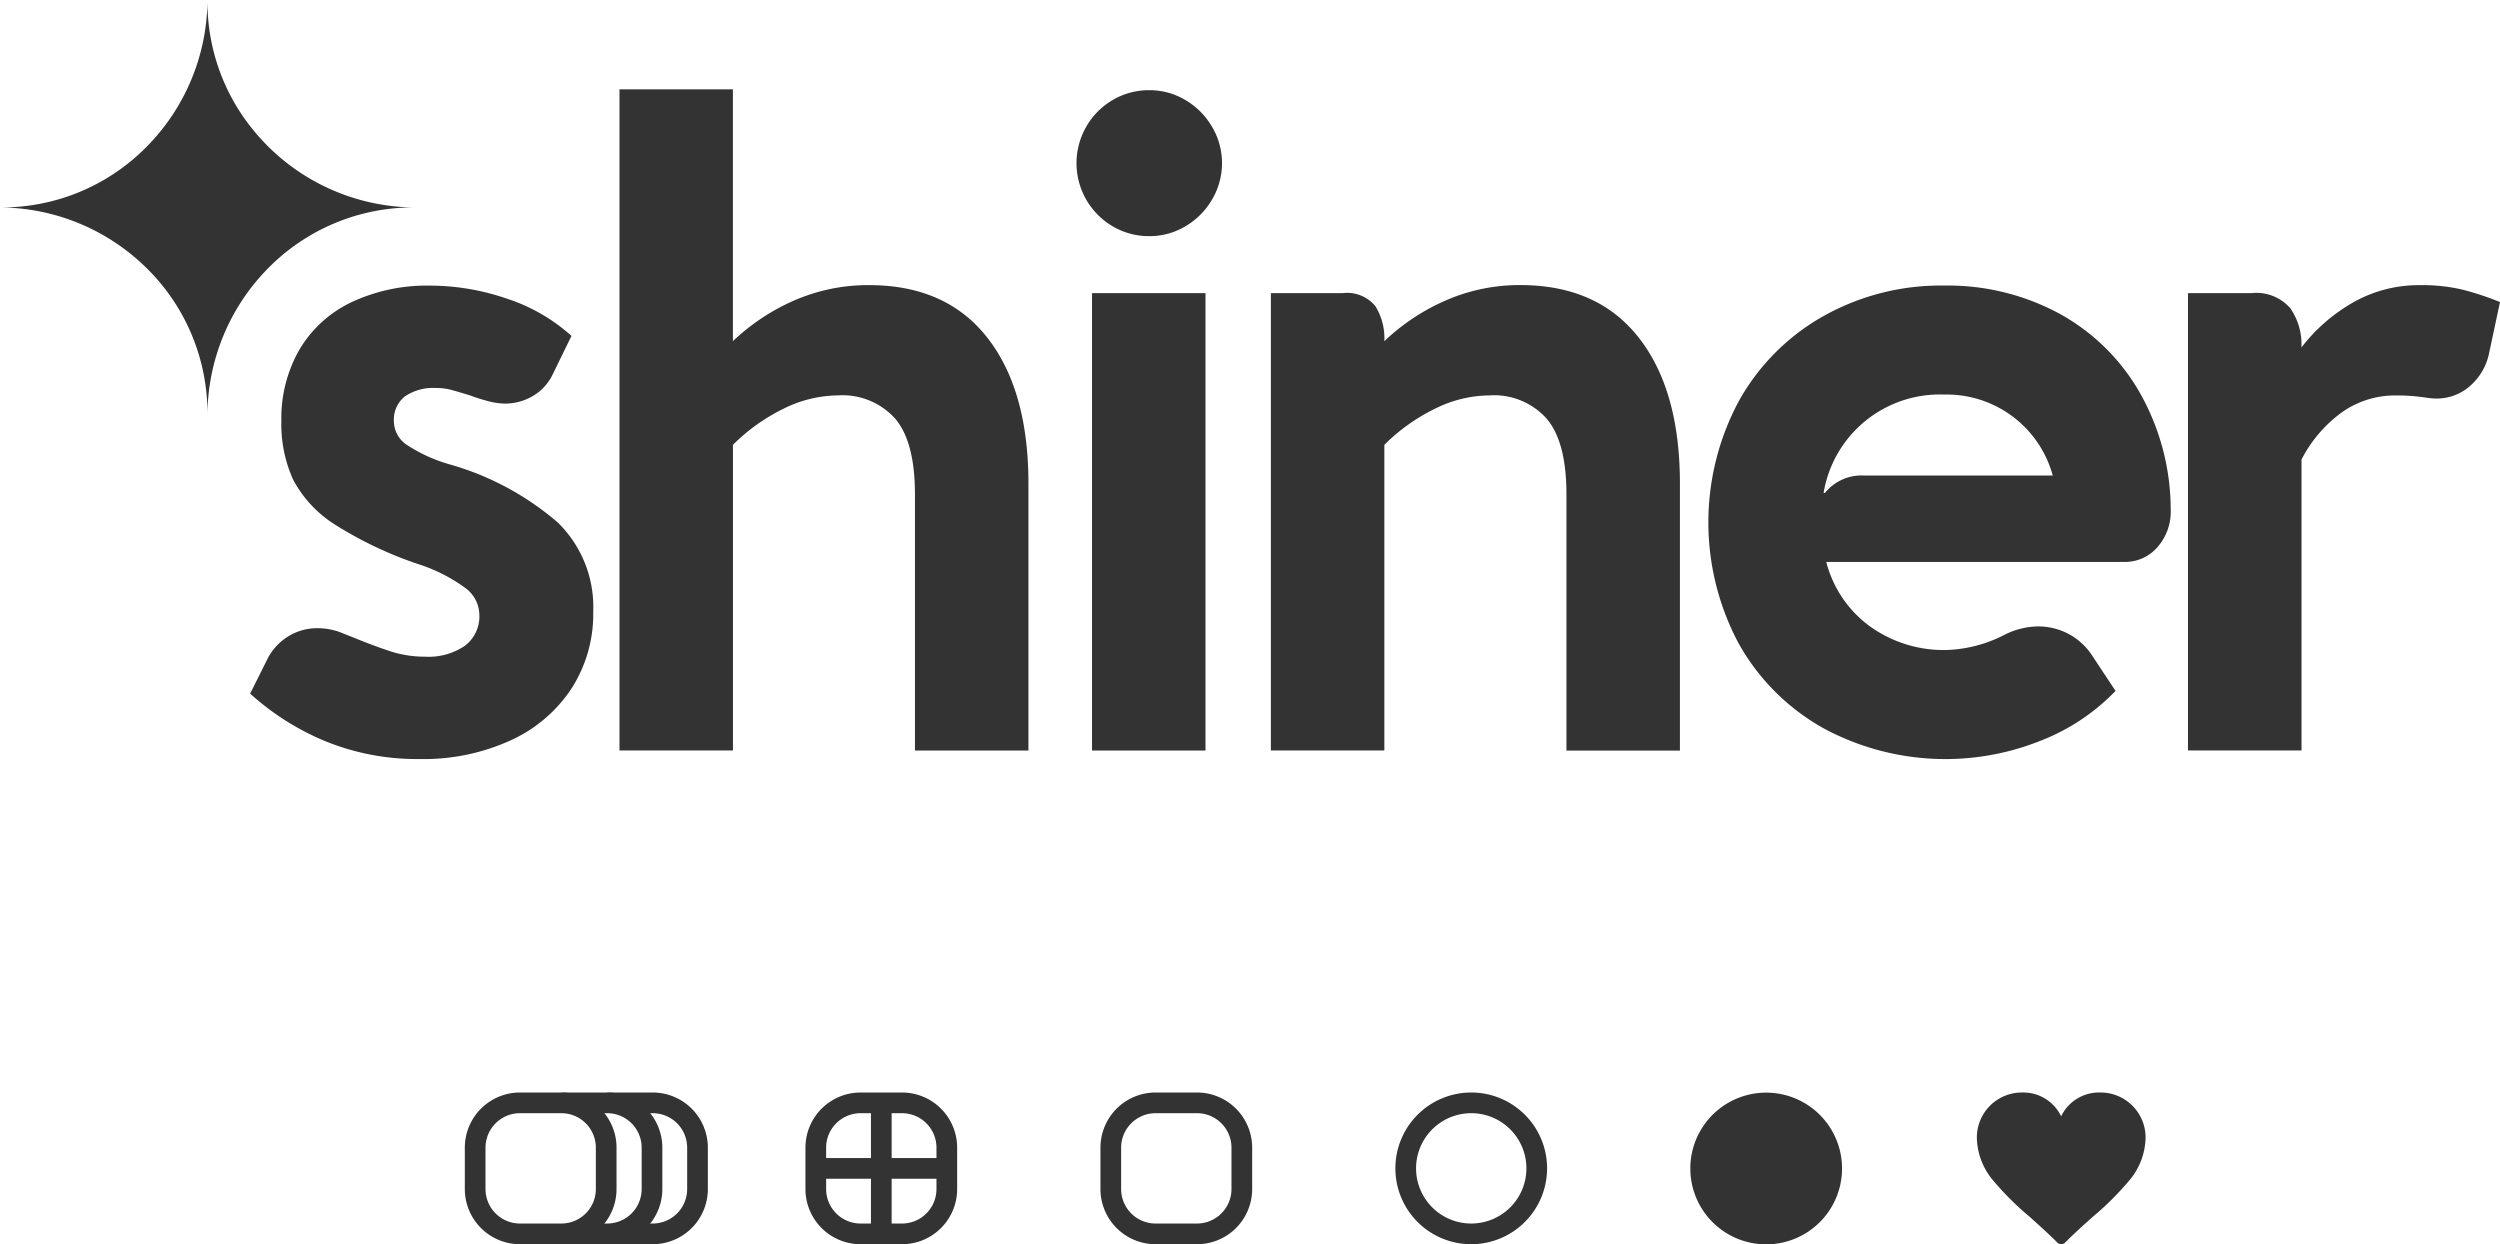
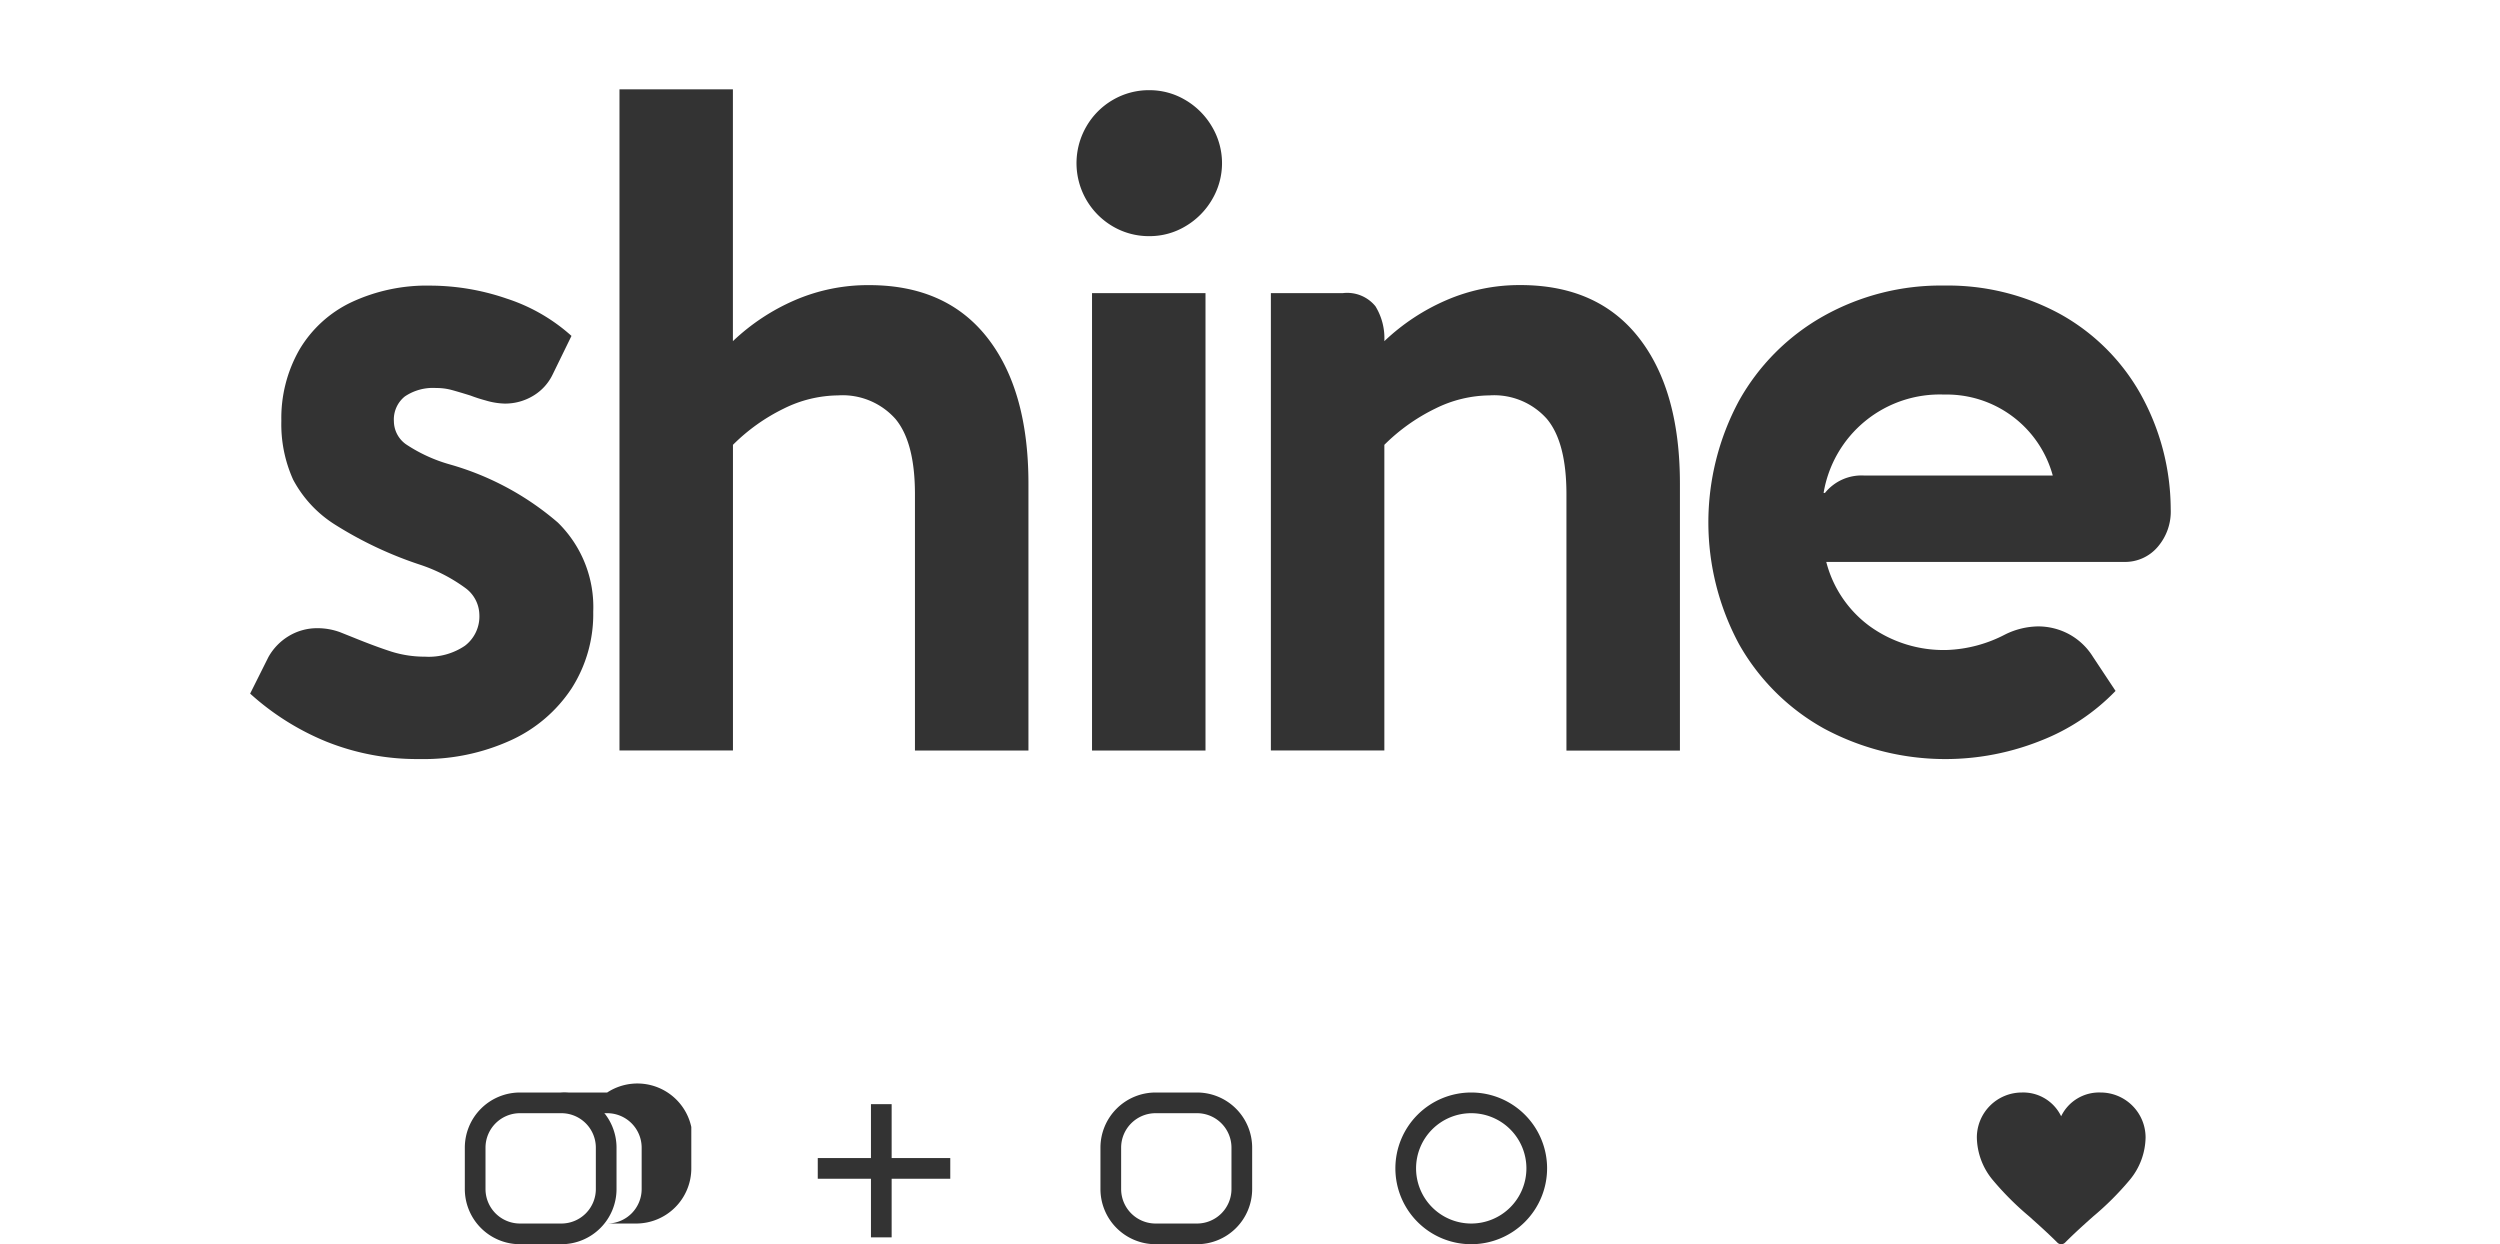
<svg xmlns="http://www.w3.org/2000/svg" width="181.269" height="90.218" viewBox="0 0 181.269 90.218">
  <g id="Group_3182" data-name="Group 3182" transform="translate(-678 -438)">
    <g id="Group_3167" data-name="Group 3167" transform="translate(-182 23)">
      <g id="Group_3166" data-name="Group 3166">
        <g id="Group_3165" data-name="Group 3165">
          <path id="Path_6598" data-name="Path 6598" d="M189.3,474.1h-3a4,4,0,0,1-4-4v-3a4,4,0,0,1,4-4h3a4,4,0,0,1,4,4v3A4,4,0,0,1,189.3,474.1Zm-3-9.5a2.5,2.5,0,0,0-2.5,2.5v3a2.5,2.5,0,0,0,2.5,2.5h3a2.5,2.5,0,0,0,2.5-2.5v-3a2.5,2.5,0,0,0-2.5-2.5Z" transform="translate(757.491 31.115)" fill="#333" />
-           <path id="Path_6599" data-name="Path 6599" d="M167.91,474.1h-3a4,4,0,0,1-4-4v-3a4,4,0,0,1,4-4h3a4,4,0,0,1,4,4v3A4,4,0,0,1,167.91,474.1Zm-3-9.5a2.5,2.5,0,0,0-2.5,2.5v3a2.5,2.5,0,0,0,2.5,2.5h3a2.5,2.5,0,0,0,2.5-2.5v-3a2.5,2.5,0,0,0-2.5-2.5Z" transform="translate(757.491 31.115)" fill="#333" />
          <rect id="Rectangle_3354" data-name="Rectangle 3354" width="1.5" height="9.658" transform="translate(923.151 495.06)" fill="#333" />
          <rect id="Rectangle_3355" data-name="Rectangle 3355" width="9.608" height="1.5" transform="translate(919.294 498.968)" fill="#333" />
          <path id="Path_6601" data-name="Path 6601" d="M209.184,474.1a5.5,5.5,0,1,1,5.5-5.5A5.506,5.506,0,0,1,209.184,474.1Zm0-9.5a4,4,0,1,0,4,4A4,4,0,0,0,209.184,464.6Z" transform="translate(757.492 31.115)" fill="#333" />
-           <path id="Path_6602" data-name="Path 6602" d="M231.384,463.17a5.5,5.5,0,0,0-6.285,4.871c-.018.185-.028.372-.028.562s.01.377.028.561a5.5,5.5,0,1,0,6.285-5.994Z" transform="translate(757.491 31.115)" fill="#333" />
-           <path id="Path_6603" data-name="Path 6603" d="M149.834,463.1h-3a3.939,3.939,0,0,0-.5.051,3.963,3.963,0,0,1,2.6,1.449h.9a2.5,2.5,0,0,1,2.5,2.5v3a2.5,2.5,0,0,1-2.5,2.5h-.9a3.968,3.968,0,0,1-2.6,1.45,3.889,3.889,0,0,0,.5.05h3a4,4,0,0,0,4-4v-3A4,4,0,0,0,149.834,463.1Z" transform="translate(757.491 31.115)" fill="#333" />
-           <path id="Path_6604" data-name="Path 6604" d="M146.534,463.1h-3a3.939,3.939,0,0,0-.5.051,3.963,3.963,0,0,1,2.6,1.449h.9a2.5,2.5,0,0,1,2.5,2.5v3a2.5,2.5,0,0,1-2.5,2.5h-.9a3.968,3.968,0,0,1-2.6,1.45,3.89,3.89,0,0,0,.5.05h3a4,4,0,0,0,4-4v-3A4,4,0,0,0,146.534,463.1Z" transform="translate(757.491 31.115)" fill="#333" />
+           <path id="Path_6604" data-name="Path 6604" d="M146.534,463.1h-3a3.939,3.939,0,0,0-.5.051,3.963,3.963,0,0,1,2.6,1.449h.9a2.5,2.5,0,0,1,2.5,2.5v3a2.5,2.5,0,0,1-2.5,2.5h-.9h3a4,4,0,0,0,4-4v-3A4,4,0,0,0,146.534,463.1Z" transform="translate(757.491 31.115)" fill="#333" />
          <path id="Path_6605" data-name="Path 6605" d="M143.212,474.1h-3a4,4,0,0,1-4-4v-3a4,4,0,0,1,4-4h3a4,4,0,0,1,4,4v3A4,4,0,0,1,143.212,474.1Zm-3-9.5a2.5,2.5,0,0,0-2.5,2.5v3a2.5,2.5,0,0,0,2.5,2.5h3a2.5,2.5,0,0,0,2.5-2.5v-3a2.5,2.5,0,0,0-2.5-2.5Z" transform="translate(757.491 31.115)" fill="#333" />
          <path id="Path_1712" data-name="Path 1712" d="M254.819,463.1h0a3.056,3.056,0,0,0-2.862,1.722A3.05,3.05,0,0,0,249.1,463.1a3.263,3.263,0,0,0-3.254,3.255,4.935,4.935,0,0,0,1.153,3.089,21.205,21.205,0,0,0,2.639,2.637l.129.116c.625.56,1.27,1.139,1.919,1.788a.392.392,0,0,0,.554,0c.687-.687,1.368-1.3,2.026-1.886l.021-.018a21.125,21.125,0,0,0,2.642-2.64,4.926,4.926,0,0,0,1.151-3.089A3.263,3.263,0,0,0,254.819,463.1Z" transform="translate(757.491 31.115)" fill="#333" />
        </g>
      </g>
      <g id="Group_3164" data-name="Group 3164">
-         <path id="Path_6540" data-name="Path 6540" d="M117.55,383.885a15.231,15.231,0,0,1-4.207,10.432,14.751,14.751,0,0,1-10.834,4.609,15.24,15.24,0,0,1,10.432,4.207,14.755,14.755,0,0,1,4.609,10.834,15.244,15.244,0,0,1,4.207-10.432,14.758,14.758,0,0,1,10.834-4.609,15.215,15.215,0,0,1-11.782-5.691A14.672,14.672,0,0,1,117.55,383.885Z" transform="translate(757.491 31.115)" fill="#333" />
        <path id="Path_6541" data-name="Path 6541" d="M126.145,437.647a18.836,18.836,0,0,1-5.5-3.47l1.323-2.646A4.136,4.136,0,0,1,123.452,430a3.98,3.98,0,0,1,2.1-.566,4.741,4.741,0,0,1,1.613.29l.968.387q1.58.643,2.743,1.018a8.063,8.063,0,0,0,2.452.37,4.679,4.679,0,0,0,2.887-.789,2.672,2.672,0,0,0,1.05-2.273,2.455,2.455,0,0,0-1-1.906,11.857,11.857,0,0,0-3.323-1.708,27.964,27.964,0,0,1-6.145-2.9,8.638,8.638,0,0,1-3.035-3.261,9.756,9.756,0,0,1-.854-4.259,9.993,9.993,0,0,1,1.308-5.162,8.714,8.714,0,0,1,3.758-3.435,12.881,12.881,0,0,1,5.775-1.211,17.121,17.121,0,0,1,5.485.936,13.04,13.04,0,0,1,4.711,2.71l-1.355,2.775a3.626,3.626,0,0,1-1.42,1.566,3.93,3.93,0,0,1-2.065.566,5.226,5.226,0,0,1-1.387-.228,11.1,11.1,0,0,1-1.1-.355q-.935-.29-1.42-.419a4.2,4.2,0,0,0-1.065-.127,3.638,3.638,0,0,0-2.273.613,2.14,2.14,0,0,0-.792,1.8,2.071,2.071,0,0,0,.871,1.663,11.213,11.213,0,0,0,3.194,1.467,20.6,20.6,0,0,1,7.823,4.212,8.566,8.566,0,0,1,2.566,6.47,9.987,9.987,0,0,1-1.564,5.547,10.458,10.458,0,0,1-4.423,3.775,15.188,15.188,0,0,1-6.6,1.355A17.627,17.627,0,0,1,126.145,437.647Z" transform="translate(757.492 31.115)" fill="#333" />
        <path id="Path_6542" data-name="Path 6542" d="M174.092,408.364q2.985,3.81,2.986,10.583v19.359h-8.229V419.722q0-3.774-1.42-5.468a5.129,5.129,0,0,0-4.162-1.7,9.019,9.019,0,0,0-3.921.953,13.737,13.737,0,0,0-3.693,2.631V438.3h-8.228V390.36h8.224v18.262a15.36,15.36,0,0,1,4.485-2.968,13.375,13.375,0,0,1,5.388-1.095Q171.108,404.559,174.092,408.364Z" transform="translate(757.492 31.115)" fill="#333" />
        <path id="Path_6543" data-name="Path 6543" d="M181.269,393.072a5.267,5.267,0,0,1,1.921-1.938,5.17,5.17,0,0,1,2.661-.71,5.072,5.072,0,0,1,2.6.71,5.392,5.392,0,0,1,1.936,1.938,5.175,5.175,0,0,1,0,5.289,5.386,5.386,0,0,1-1.936,1.936,5.04,5.04,0,0,1-2.6.71,5.151,5.151,0,0,1-2.661-.71,5.307,5.307,0,0,1-1.921-7.225Zm8.647,45.234h-8.228V405.137h8.228Z" transform="translate(757.492 31.115)" fill="#333" />
        <path id="Path_6544" data-name="Path 6544" d="M221.329,408.365q2.985,3.808,2.986,10.583v19.359h-8.228V419.722q0-3.775-1.422-5.468a5.119,5.119,0,0,0-4.16-1.7,8.995,8.995,0,0,0-3.921.953,13.745,13.745,0,0,0-3.7,2.631V438.3h-8.228V405.138h5.227a2.639,2.639,0,0,1,2.355.953,4.421,4.421,0,0,1,.645,2.532,15.372,15.372,0,0,1,4.485-2.968,13.345,13.345,0,0,1,5.388-1.1Q218.345,404.56,221.329,408.365Z" transform="translate(757.492 31.115)" fill="#333" />
        <path id="Path_6545" data-name="Path 6545" d="M258.981,423.511a3.1,3.1,0,0,1-2.469,1.117H234.926a8.349,8.349,0,0,0,3.147,4.659,9.157,9.157,0,0,0,5.6,1.727,9.841,9.841,0,0,0,4.227-1.127,5.536,5.536,0,0,1,2.388-.583,4.731,4.731,0,0,1,2.211.548,4.662,4.662,0,0,1,1.757,1.646l1.646,2.484a15.175,15.175,0,0,1-5.406,3.6,18.6,18.6,0,0,1-15.728-.869,15.964,15.964,0,0,1-6.163-6.116,18.628,18.628,0,0,1-.016-17.636,15.984,15.984,0,0,1,6.113-6.145,17.391,17.391,0,0,1,8.776-2.226,17.01,17.01,0,0,1,8.374,2.048,15.046,15.046,0,0,1,5.823,5.746,17.247,17.247,0,0,1,2.226,8.406A3.917,3.917,0,0,1,258.981,423.511Zm-7.632-5.145a7.97,7.97,0,0,0-7.873-5.872,8.536,8.536,0,0,0-8.743,7.131h.1a3.4,3.4,0,0,1,2.872-1.258Z" transform="translate(757.492 31.115)" fill="#333" />
-         <path id="Path_6546" data-name="Path 6546" d="M281.035,404.88a21.166,21.166,0,0,1,2.743.906L283,409.43a4.3,4.3,0,0,1-1.387,2.436,3.682,3.682,0,0,1-2.485.918,5.908,5.908,0,0,1-.678-.061,13.784,13.784,0,0,0-2.194-.164,6.66,6.66,0,0,0-3.969,1.242,9.725,9.725,0,0,0-2.9,3.4v21.1h-8.233V405.138h4.614a3.261,3.261,0,0,1,2.807,1.1,4.577,4.577,0,0,1,.807,2.777v.061a12.674,12.674,0,0,1,3.822-3.306,9.646,9.646,0,0,1,4.76-1.209A12.866,12.866,0,0,1,281.035,404.88Z" transform="translate(757.491 31.115)" fill="#333" />
      </g>
    </g>
  </g>
</svg>